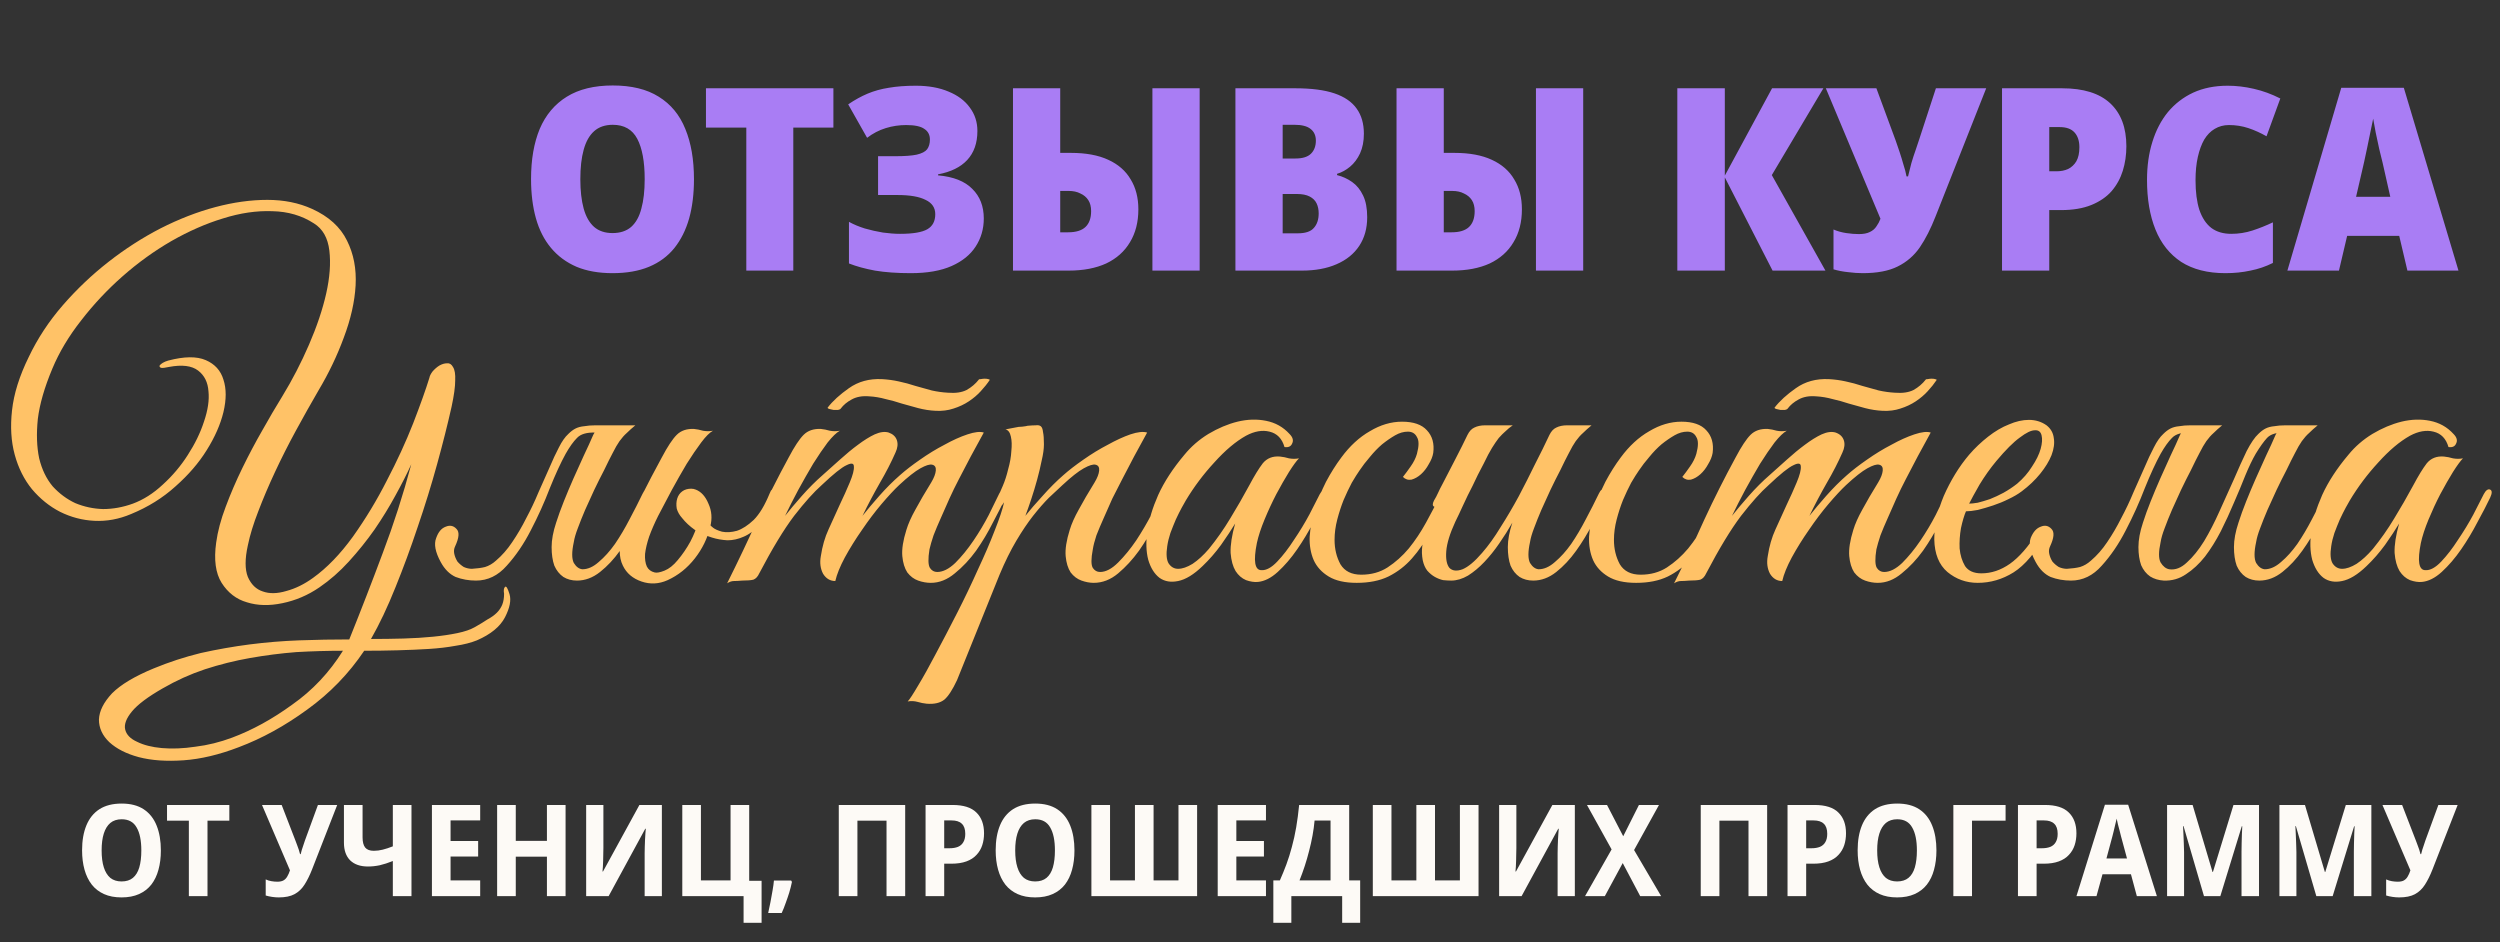
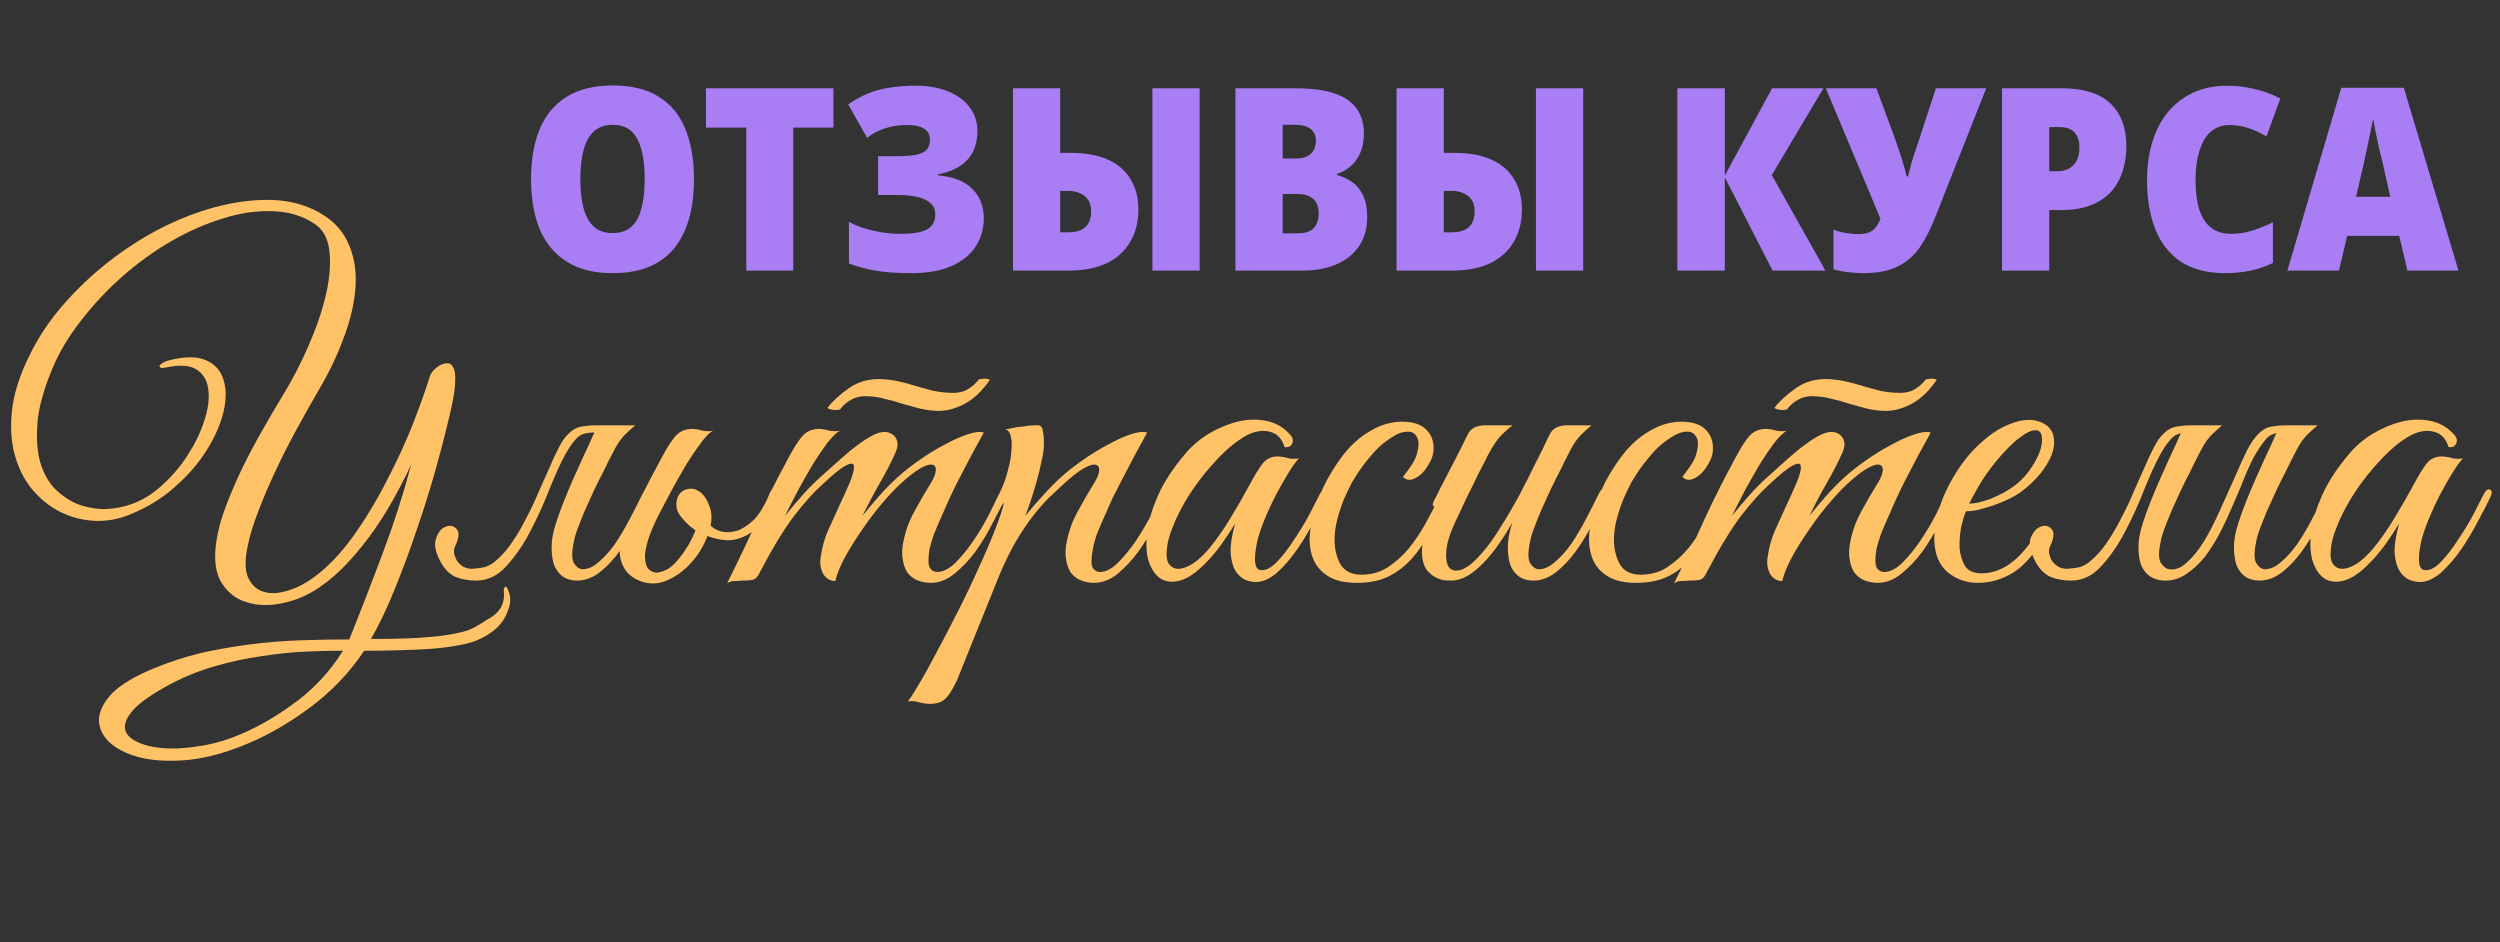
<svg xmlns="http://www.w3.org/2000/svg" width="252" height="95" viewBox="0 0 252 95" fill="none">
  <rect x="0" y="0" width="252" height="95" fill="#333333" stroke="none" />
  <path d="M69.952 18.062C69.952 19.538 69.789 20.859 69.463 22.026C69.137 23.176 68.64 24.171 67.97 25.012C67.301 25.836 66.452 26.462 65.422 26.891C64.392 27.32 63.166 27.535 61.741 27.535C60.351 27.535 59.141 27.32 58.112 26.891C57.082 26.445 56.224 25.81 55.538 24.986C54.851 24.163 54.345 23.168 54.019 22.001C53.693 20.834 53.53 19.512 53.53 18.037C53.53 16.08 53.822 14.399 54.405 12.991C55.006 11.584 55.915 10.503 57.134 9.748C58.352 8.993 59.897 8.616 61.767 8.616C63.655 8.616 65.199 8.993 66.4 9.748C67.619 10.503 68.511 11.584 69.077 12.991C69.661 14.399 69.952 16.089 69.952 18.062ZM58.498 18.062C58.498 19.212 58.609 20.199 58.833 21.022C59.056 21.829 59.407 22.447 59.888 22.876C60.368 23.288 60.986 23.494 61.741 23.494C62.513 23.494 63.14 23.288 63.62 22.876C64.101 22.447 64.444 21.829 64.65 21.022C64.873 20.216 64.984 19.229 64.984 18.062C64.984 16.295 64.736 14.939 64.238 13.995C63.74 13.052 62.917 12.58 61.767 12.58C60.995 12.58 60.368 12.794 59.888 13.223C59.407 13.652 59.056 14.278 58.833 15.102C58.609 15.909 58.498 16.895 58.498 18.062ZM79.964 27.277H75.228V12.863H71.161V8.899H84.006V12.863H79.964V27.277ZM98.522 13.197C98.522 14.416 98.179 15.394 97.493 16.132C96.824 16.852 95.845 17.333 94.558 17.573V17.676C96.103 17.813 97.253 18.268 98.008 19.04C98.78 19.796 99.166 20.791 99.166 22.026C99.166 23.073 98.891 24.017 98.342 24.858C97.81 25.681 97.004 26.334 95.923 26.814C94.842 27.294 93.469 27.535 91.804 27.535C90.431 27.535 89.23 27.449 88.201 27.277C87.188 27.089 86.313 26.848 85.575 26.557V22.361C86.038 22.618 86.57 22.841 87.171 23.03C87.772 23.202 88.381 23.339 88.999 23.442C89.633 23.528 90.208 23.571 90.723 23.571C92.027 23.571 92.945 23.416 93.477 23.107C94.009 22.799 94.275 22.292 94.275 21.589C94.275 20.937 93.949 20.456 93.297 20.147C92.662 19.821 91.718 19.658 90.466 19.658H88.509V15.746H90.26C91.186 15.746 91.899 15.694 92.396 15.591C92.911 15.471 93.263 15.291 93.452 15.051C93.64 14.793 93.735 14.467 93.735 14.072C93.735 13.592 93.546 13.232 93.168 12.991C92.808 12.734 92.199 12.605 91.341 12.605C90.637 12.605 89.951 12.708 89.282 12.914C88.612 13.12 87.986 13.446 87.403 13.892L85.498 10.52C86.15 10.074 86.802 9.714 87.454 9.439C88.106 9.165 88.818 8.967 89.591 8.847C90.38 8.71 91.289 8.641 92.319 8.641C93.589 8.641 94.687 8.839 95.614 9.233C96.54 9.611 97.253 10.143 97.75 10.829C98.265 11.516 98.522 12.305 98.522 13.197ZM102.109 27.277V8.899H106.871V15.411H107.952C109.462 15.411 110.715 15.643 111.71 16.106C112.722 16.569 113.477 17.23 113.975 18.088C114.49 18.929 114.747 19.933 114.747 21.1C114.747 22.387 114.464 23.494 113.898 24.42C113.349 25.347 112.551 26.059 111.504 26.557C110.457 27.037 109.196 27.277 107.72 27.277H102.109ZM107.669 23.416C108.458 23.416 109.042 23.236 109.419 22.876C109.797 22.515 109.985 21.983 109.985 21.28C109.985 20.834 109.891 20.465 109.702 20.173C109.513 19.881 109.247 19.658 108.904 19.504C108.578 19.332 108.184 19.246 107.72 19.246H106.871V23.416H107.669ZM116.163 27.277V8.899H120.925V27.277H116.163ZM130.554 8.899C132.185 8.899 133.506 9.07 134.518 9.413C135.531 9.757 136.277 10.271 136.758 10.958C137.238 11.627 137.479 12.468 137.479 13.48C137.479 14.236 137.35 14.896 137.092 15.463C136.835 16.012 136.5 16.458 136.089 16.801C135.677 17.144 135.239 17.384 134.776 17.522V17.65C135.325 17.788 135.831 18.019 136.294 18.345C136.758 18.672 137.127 19.126 137.401 19.71C137.676 20.276 137.813 21.005 137.813 21.898C137.813 23.013 137.547 23.974 137.015 24.78C136.483 25.587 135.72 26.205 134.724 26.634C133.746 27.063 132.579 27.277 131.224 27.277H124.531V8.899H130.554ZM130.58 15.977C131.301 15.977 131.824 15.814 132.15 15.488C132.476 15.162 132.639 14.725 132.639 14.175C132.639 13.661 132.459 13.266 132.099 12.991C131.756 12.717 131.224 12.58 130.503 12.58H129.293V15.977H130.58ZM129.293 19.555V23.519H130.812C131.584 23.519 132.125 23.339 132.433 22.979C132.759 22.618 132.923 22.129 132.923 21.512C132.923 21.134 132.854 20.799 132.717 20.508C132.579 20.216 132.348 19.984 132.022 19.813C131.696 19.641 131.267 19.555 130.735 19.555H129.293ZM140.77 27.277V8.899H145.532V15.411H146.613C148.123 15.411 149.376 15.643 150.371 16.106C151.383 16.569 152.138 17.23 152.636 18.088C153.151 18.929 153.408 19.933 153.408 21.1C153.408 22.387 153.125 23.494 152.559 24.42C152.01 25.347 151.212 26.059 150.165 26.557C149.118 27.037 147.857 27.277 146.381 27.277H140.77ZM146.33 23.416C147.119 23.416 147.702 23.236 148.08 22.876C148.458 22.515 148.646 21.983 148.646 21.28C148.646 20.834 148.552 20.465 148.363 20.173C148.174 19.881 147.908 19.658 147.565 19.504C147.239 19.332 146.844 19.246 146.381 19.246H145.532V23.416H146.33ZM154.824 27.277V8.899H159.586V27.277H154.824ZM184.004 27.277H178.675L173.862 17.882V27.277H169.074V8.899H173.862V17.702L178.624 8.899H183.798L178.598 17.65L184.004 27.277ZM195.112 21.795C194.631 23.03 194.099 24.077 193.516 24.935C192.933 25.776 192.186 26.419 191.277 26.866C190.384 27.312 189.209 27.535 187.75 27.535C187.304 27.535 186.815 27.5 186.283 27.432C185.768 27.38 185.279 27.286 184.816 27.149V23.133C185.21 23.305 185.639 23.425 186.103 23.494C186.566 23.562 186.987 23.596 187.364 23.596C187.827 23.596 188.196 23.528 188.471 23.39C188.763 23.253 188.986 23.064 189.14 22.824C189.312 22.584 189.449 22.327 189.552 22.052L184.044 8.899H189.14L191.096 14.201C191.217 14.527 191.345 14.905 191.483 15.334C191.62 15.746 191.749 16.166 191.869 16.595C192.006 17.007 192.109 17.402 192.178 17.779H192.332C192.435 17.35 192.546 16.904 192.667 16.441C192.804 15.977 192.95 15.531 193.104 15.102C193.259 14.656 193.379 14.296 193.465 14.021L195.138 8.899H200.209L195.112 21.795ZM207.852 8.899C210.014 8.899 211.635 9.405 212.717 10.417C213.798 11.43 214.338 12.871 214.338 14.742C214.338 15.617 214.218 16.441 213.978 17.213C213.738 17.985 213.36 18.672 212.845 19.272C212.33 19.855 211.653 20.319 210.812 20.662C209.971 21.005 208.95 21.177 207.749 21.177H206.565V27.277H201.803V8.899H207.852ZM207.62 12.811H206.565V17.264H207.337C207.749 17.264 208.126 17.187 208.469 17.033C208.813 16.861 209.087 16.604 209.293 16.26C209.499 15.9 209.602 15.428 209.602 14.845C209.602 14.21 209.439 13.712 209.113 13.352C208.787 12.991 208.289 12.811 207.62 12.811ZM224.681 12.605C224.149 12.605 223.669 12.734 223.24 12.991C222.828 13.232 222.476 13.592 222.184 14.072C221.91 14.553 221.695 15.136 221.541 15.823C221.387 16.509 221.309 17.29 221.309 18.165C221.309 19.349 221.438 20.345 221.695 21.151C221.97 21.958 222.373 22.567 222.905 22.979C223.437 23.373 224.106 23.571 224.913 23.571C225.651 23.571 226.363 23.459 227.049 23.236C227.736 23.013 228.422 22.738 229.109 22.412V26.505C228.388 26.866 227.633 27.123 226.843 27.277C226.054 27.449 225.213 27.535 224.321 27.535C222.536 27.535 221.052 27.157 219.868 26.402C218.701 25.63 217.834 24.54 217.268 23.133C216.702 21.726 216.419 20.061 216.419 18.14C216.419 16.732 216.599 15.454 216.959 14.304C217.32 13.137 217.843 12.133 218.529 11.293C219.233 10.452 220.082 9.8 221.078 9.336C222.09 8.873 223.248 8.641 224.553 8.641C225.411 8.641 226.286 8.744 227.178 8.95C228.088 9.156 228.98 9.482 229.855 9.928L228.465 13.738C227.865 13.395 227.255 13.12 226.638 12.914C226.02 12.708 225.368 12.605 224.681 12.605ZM242.666 27.277L241.842 23.777H236.591L235.767 27.277H230.568L235.999 8.847H242.305L247.814 27.277H242.666ZM240.169 16.415C240.083 16.037 239.971 15.583 239.834 15.051C239.714 14.502 239.594 13.944 239.474 13.377C239.371 12.811 239.285 12.339 239.216 11.962C239.148 12.339 239.053 12.794 238.933 13.326C238.83 13.858 238.719 14.399 238.599 14.948C238.478 15.48 238.375 15.96 238.29 16.389L237.492 19.838H240.941L240.169 16.415Z" fill="#A97DF4" />
  <path d="M51.36 59.892C51.542 60.5 51.39 61.276 50.904 62.219C50.417 63.162 49.474 63.938 48.074 64.546C47.466 64.789 46.751 64.972 45.93 65.094C45.108 65.246 44.211 65.352 43.237 65.413C42.264 65.474 41.215 65.519 40.089 65.55C38.994 65.58 37.868 65.596 36.712 65.596C35.161 67.907 33.244 69.885 30.963 71.528C28.712 73.17 26.415 74.433 24.073 75.315C22.095 76.075 20.24 76.516 18.506 76.638C16.772 76.76 15.266 76.653 13.988 76.319C12.741 75.984 11.752 75.482 11.022 74.813C10.322 74.144 9.973 73.383 9.973 72.531C10.003 71.68 10.444 70.797 11.296 69.885C12.178 69.003 13.578 68.166 15.494 67.375C17.046 66.736 18.627 66.219 20.24 65.824C21.882 65.459 23.525 65.17 25.168 64.957C26.841 64.744 28.514 64.607 30.187 64.546C31.891 64.485 33.564 64.455 35.206 64.455C36.393 61.504 37.519 58.599 38.583 55.739C39.678 52.849 40.637 49.868 41.458 46.796C41.032 47.739 40.5 48.788 39.861 49.944C39.252 51.07 38.553 52.211 37.762 53.367C36.971 54.492 36.104 55.572 35.161 56.606C34.248 57.61 33.26 58.477 32.195 59.207C31.039 59.998 29.792 60.531 28.453 60.804C27.145 61.078 25.959 61.048 24.894 60.713C23.829 60.409 22.977 59.755 22.339 58.751C21.73 57.777 21.548 56.424 21.791 54.69C21.943 53.564 22.263 52.363 22.749 51.085C23.236 49.777 23.799 48.469 24.438 47.161C25.076 45.853 25.746 44.59 26.445 43.373C27.145 42.126 27.814 40.985 28.453 39.951C29.457 38.308 30.354 36.574 31.145 34.749C31.936 32.924 32.514 31.205 32.879 29.593C33.244 27.98 33.351 26.536 33.199 25.258C33.047 23.98 32.529 23.068 31.647 22.52C30.43 21.729 29.031 21.319 27.449 21.288C25.867 21.227 24.209 21.471 22.476 22.018C20.772 22.535 19.038 23.296 17.274 24.3C15.54 25.303 13.897 26.49 12.345 27.859C10.825 29.197 9.44 30.673 8.193 32.285C6.946 33.867 5.972 35.494 5.273 37.167C4.482 39.054 3.995 40.742 3.813 42.233C3.66 43.723 3.706 45.046 3.949 46.202C4.223 47.328 4.68 48.271 5.318 49.032C5.988 49.762 6.748 50.324 7.6 50.72C8.482 51.085 9.41 51.283 10.383 51.313C11.387 51.313 12.391 51.13 13.395 50.766C14.46 50.37 15.464 49.731 16.407 48.849C17.38 47.967 18.217 46.978 18.916 45.883C19.646 44.758 20.194 43.632 20.559 42.506C20.954 41.35 21.107 40.331 21.015 39.449C20.954 38.536 20.605 37.837 19.966 37.35C19.327 36.863 18.354 36.742 17.046 36.985C16.65 37.076 16.376 37.107 16.224 37.076C16.102 37.015 16.057 36.939 16.087 36.848C16.148 36.757 16.255 36.666 16.407 36.574C16.559 36.483 16.741 36.407 16.954 36.346C18.567 35.92 19.829 35.905 20.741 36.301C21.654 36.696 22.247 37.35 22.521 38.263C22.825 39.175 22.825 40.27 22.521 41.548C22.217 42.795 21.654 44.073 20.833 45.381C20.042 46.659 18.992 47.876 17.684 49.032C16.407 50.188 14.916 51.115 13.213 51.815C11.996 52.332 10.764 52.56 9.516 52.499C8.3 52.439 7.144 52.134 6.048 51.587C4.984 51.039 4.041 50.279 3.219 49.305C2.428 48.332 1.85 47.176 1.485 45.837C1.12 44.499 1.029 43.008 1.212 41.366C1.394 39.692 1.957 37.898 2.9 35.981C3.782 34.126 4.923 32.392 6.322 30.779C7.722 29.167 9.258 27.707 10.931 26.399C12.604 25.091 14.353 23.965 16.178 23.022C18.034 22.079 19.875 21.364 21.7 20.877C23.525 20.391 25.274 20.147 26.947 20.147C28.62 20.147 30.126 20.451 31.465 21.06C33.138 21.82 34.309 22.885 34.978 24.254C35.648 25.593 35.937 27.098 35.845 28.771C35.754 30.414 35.359 32.163 34.659 34.019C33.99 35.844 33.138 37.624 32.104 39.358C31.343 40.666 30.583 42.02 29.822 43.419C29.062 44.818 28.362 46.202 27.723 47.571C27.084 48.94 26.521 50.264 26.035 51.541C25.548 52.788 25.198 53.929 24.985 54.964C24.681 56.333 24.681 57.397 24.985 58.158C25.32 58.918 25.822 59.405 26.491 59.618C27.16 59.861 27.951 59.846 28.864 59.572C29.776 59.329 30.674 58.888 31.556 58.249C32.955 57.245 34.294 55.861 35.572 54.096C36.849 52.302 37.99 50.416 38.994 48.438C40.028 46.461 40.91 44.544 41.64 42.689C42.37 40.803 42.918 39.267 43.283 38.08C43.314 37.898 43.42 37.685 43.603 37.441C43.816 37.198 44.044 37 44.287 36.848C44.561 36.696 44.819 36.62 45.063 36.62C45.306 36.59 45.504 36.711 45.656 36.985C45.839 37.259 45.914 37.715 45.884 38.354C45.884 38.993 45.762 39.875 45.519 41.001C45.124 42.765 44.637 44.697 44.059 46.796C43.481 48.895 42.827 51.009 42.097 53.138C41.397 55.237 40.652 57.26 39.861 59.207C39.07 61.184 38.248 62.919 37.397 64.409C38.522 64.409 39.617 64.394 40.682 64.364C41.747 64.333 42.736 64.272 43.648 64.181C44.561 64.09 45.382 63.968 46.112 63.816C46.842 63.664 47.42 63.466 47.846 63.223C48.333 62.949 48.759 62.69 49.124 62.447C49.519 62.234 49.839 62.006 50.082 61.763C50.325 61.519 50.508 61.245 50.63 60.941C50.751 60.637 50.812 60.272 50.812 59.846C50.751 59.511 50.782 59.283 50.904 59.162C51.025 59.04 51.177 59.283 51.36 59.892ZM34.568 65.596C33.016 65.596 31.45 65.641 29.868 65.732C28.316 65.854 26.765 66.052 25.213 66.326C23.662 66.599 22.141 66.98 20.65 67.466C19.19 67.953 17.776 68.592 16.407 69.383C14.916 70.235 13.882 71.01 13.304 71.71C12.726 72.41 12.498 73.018 12.619 73.535C12.741 74.052 13.136 74.463 13.806 74.767C14.475 75.102 15.312 75.315 16.315 75.406C17.35 75.497 18.475 75.452 19.692 75.269C20.939 75.117 22.171 74.813 23.388 74.357C25.426 73.596 27.449 72.486 29.457 71.026C31.495 69.596 33.199 67.786 34.568 65.596ZM59.801 43.83C59.983 43.465 60.211 43.221 60.485 43.099C60.789 42.947 61.154 42.871 61.58 42.871H64.044C63.71 43.145 63.421 43.404 63.177 43.647C62.934 43.86 62.691 44.134 62.447 44.468C62.234 44.773 62.006 45.168 61.763 45.655C61.52 46.111 61.23 46.689 60.896 47.389C60.561 48.028 60.227 48.697 59.892 49.397C59.588 50.066 59.284 50.735 58.979 51.404C58.706 52.043 58.462 52.652 58.249 53.23C58.036 53.777 57.9 54.249 57.839 54.644C57.626 55.618 57.626 56.317 57.839 56.743C58.082 57.139 58.371 57.352 58.706 57.382C59.253 57.382 59.801 57.139 60.348 56.652C60.926 56.165 61.474 55.557 61.991 54.827C62.508 54.066 62.995 53.245 63.451 52.363C63.938 51.45 64.379 50.583 64.775 49.762C64.957 49.366 65.155 49.229 65.368 49.351C65.611 49.442 65.626 49.716 65.413 50.172C65.048 50.963 64.622 51.845 64.136 52.819C63.649 53.762 63.101 54.659 62.493 55.511C61.885 56.363 61.215 57.078 60.485 57.656C59.755 58.234 58.979 58.523 58.158 58.523C57.641 58.523 57.185 58.401 56.789 58.158C56.394 57.884 56.09 57.504 55.877 57.017C55.694 56.5 55.603 55.876 55.603 55.146C55.603 54.416 55.755 53.595 56.059 52.682C56.272 52.013 56.531 51.298 56.835 50.537C57.139 49.777 57.458 49.016 57.793 48.256C58.158 47.465 58.508 46.689 58.843 45.929C59.208 45.168 59.527 44.468 59.801 43.83ZM49.99 56.515C50.599 55.998 51.146 55.374 51.633 54.644C52.15 53.884 52.621 53.078 53.047 52.226C53.504 51.374 53.914 50.507 54.279 49.625C54.675 48.742 55.04 47.921 55.375 47.161C55.709 46.37 56.029 45.685 56.333 45.107C56.637 44.499 56.956 44.043 57.291 43.738C57.534 43.495 57.778 43.312 58.021 43.191C58.264 43.069 58.553 42.993 58.888 42.963C59.223 42.902 59.603 42.871 60.029 42.871C60.485 42.871 61.048 42.871 61.717 42.871C61.839 42.871 61.854 42.917 61.763 43.008C61.672 43.069 61.535 43.145 61.352 43.236C61.17 43.328 60.941 43.419 60.668 43.51C60.424 43.571 60.211 43.602 60.029 43.602C59.147 43.571 58.523 43.754 58.158 44.149C57.793 44.514 57.413 45.046 57.017 45.746C56.531 46.628 55.998 47.784 55.42 49.214C54.873 50.644 54.234 52.058 53.504 53.458C52.804 54.827 51.998 56.013 51.085 57.017C50.203 58.021 49.169 58.523 47.982 58.523C47.252 58.523 46.568 58.401 45.929 58.158C45.321 57.884 44.819 57.382 44.423 56.652C43.876 55.648 43.724 54.842 43.967 54.233C44.18 53.625 44.499 53.245 44.925 53.093C45.351 52.91 45.716 52.986 46.02 53.321C46.325 53.625 46.279 54.203 45.883 55.055C45.762 55.298 45.731 55.557 45.792 55.831C45.853 56.104 45.959 56.363 46.111 56.606C46.294 56.819 46.507 57.002 46.75 57.154C47.024 57.276 47.298 57.336 47.572 57.336C48.089 57.306 48.53 57.245 48.895 57.154C49.291 57.032 49.656 56.819 49.99 56.515ZM71.775 54.188C71.166 54.005 70.588 53.747 70.041 53.412C69.524 53.047 69.098 52.652 68.763 52.226C68.49 51.922 68.307 51.602 68.216 51.267C68.155 50.902 68.17 50.568 68.261 50.264C68.353 49.959 68.52 49.716 68.763 49.533C69.007 49.351 69.311 49.26 69.676 49.26C70.01 49.26 70.315 49.397 70.588 49.67C70.893 49.944 71.045 50.248 71.045 50.583C71.045 50.674 70.999 50.811 70.908 50.994C70.847 51.176 70.817 51.313 70.817 51.404C70.847 51.678 70.969 51.998 71.182 52.363C71.395 52.728 71.623 53.001 71.866 53.184C72.049 53.336 72.353 53.473 72.779 53.595C73.235 53.686 73.737 53.655 74.285 53.503C74.832 53.321 75.395 52.956 75.973 52.408C76.551 51.83 77.083 50.948 77.57 49.762C77.722 49.336 77.92 49.184 78.163 49.305C78.407 49.427 78.422 49.716 78.209 50.172C77.692 51.298 77.159 52.18 76.612 52.819C76.095 53.427 75.547 53.853 74.969 54.096C74.421 54.34 73.874 54.462 73.326 54.462C72.779 54.431 72.262 54.34 71.775 54.188ZM62.786 57.017C62.573 56.591 62.466 56.089 62.466 55.511C62.497 54.903 62.679 54.233 63.014 53.503C63.379 52.743 63.698 52.074 63.972 51.496C64.246 50.887 64.52 50.309 64.793 49.762C65.067 49.214 65.356 48.651 65.66 48.073C65.965 47.495 66.314 46.841 66.71 46.111C67.288 45.016 67.79 44.255 68.216 43.83C68.642 43.404 69.22 43.206 69.95 43.236C70.254 43.267 70.558 43.328 70.862 43.419C71.197 43.48 71.531 43.48 71.866 43.419C71.531 43.602 71.136 43.997 70.68 44.605C70.224 45.214 69.737 45.929 69.22 46.75C68.733 47.571 68.231 48.453 67.714 49.397C67.227 50.309 66.771 51.176 66.345 51.998C65.98 52.728 65.676 53.427 65.432 54.096C65.219 54.735 65.082 55.313 65.022 55.831C64.991 56.348 65.052 56.774 65.204 57.108C65.356 57.412 65.615 57.61 65.98 57.701C66.193 57.762 66.527 57.701 66.984 57.519C67.44 57.336 67.881 56.986 68.307 56.469C68.794 55.891 69.22 55.268 69.585 54.599C69.95 53.899 70.193 53.29 70.315 52.773C70.558 51.8 70.619 51.054 70.497 50.537C70.376 50.02 69.889 49.792 69.037 49.853C68.976 49.853 68.961 49.822 68.991 49.762C69.052 49.67 69.128 49.594 69.22 49.533C69.341 49.442 69.478 49.381 69.63 49.351C69.782 49.29 69.95 49.29 70.132 49.351C70.68 49.564 71.106 50.035 71.41 50.766C71.745 51.496 71.805 52.271 71.592 53.093C71.319 54.249 70.801 55.313 70.041 56.287C69.28 57.26 68.368 57.99 67.303 58.477C66.421 58.873 65.539 58.918 64.656 58.614C63.774 58.31 63.151 57.777 62.786 57.017ZM101.357 50.172C101.023 50.872 100.597 51.709 100.08 52.682C99.593 53.655 99.03 54.599 98.391 55.511C97.752 56.393 97.037 57.154 96.246 57.793C95.486 58.431 94.68 58.751 93.828 58.751C93.402 58.751 92.976 58.675 92.55 58.523C92.124 58.371 91.76 58.097 91.455 57.701C91.181 57.276 91.014 56.728 90.953 56.059C90.892 55.359 91.029 54.477 91.364 53.412C91.547 52.804 91.851 52.119 92.277 51.359C92.703 50.568 93.235 49.655 93.874 48.621C94.147 48.164 94.3 47.769 94.33 47.434C94.361 47.1 94.239 46.902 93.965 46.841C93.722 46.78 93.326 46.902 92.779 47.206C92.231 47.511 91.516 48.073 90.634 48.895C90.147 49.351 89.554 49.99 88.854 50.811C88.185 51.602 87.531 52.469 86.892 53.412C86.253 54.325 85.675 55.252 85.158 56.196C84.671 57.108 84.352 57.899 84.2 58.568C83.683 58.568 83.272 58.325 82.968 57.838C82.694 57.321 82.618 56.728 82.74 56.059C82.892 55.055 83.15 54.157 83.516 53.367C83.881 52.545 84.261 51.709 84.656 50.857C85.021 50.096 85.356 49.351 85.66 48.621C85.964 47.891 86.101 47.358 86.071 47.024C86.071 46.689 85.828 46.644 85.341 46.887C84.854 47.1 84.017 47.769 82.831 48.895C82.04 49.594 81.112 50.629 80.048 51.998C79.013 53.367 77.842 55.298 76.534 57.793C76.382 58.127 76.184 58.34 75.941 58.431C75.698 58.492 75.317 58.523 74.8 58.523C74.465 58.553 74.192 58.568 73.979 58.568C73.766 58.568 73.538 58.644 73.294 58.797C74.389 56.606 75.409 54.462 76.352 52.363C77.325 50.264 78.374 48.18 79.5 46.111C80.078 45.016 80.58 44.255 81.006 43.83C81.432 43.404 82.01 43.206 82.74 43.236C83.044 43.267 83.348 43.328 83.652 43.419C83.987 43.48 84.322 43.48 84.656 43.419C84.322 43.602 83.911 43.997 83.424 44.605C82.968 45.214 82.481 45.929 81.964 46.75C81.477 47.571 80.975 48.453 80.458 49.397C79.972 50.309 79.531 51.176 79.135 51.998C79.591 51.419 80.154 50.75 80.823 49.99C81.523 49.199 82.223 48.499 82.922 47.891C83.47 47.404 84.048 46.887 84.656 46.339C85.295 45.761 85.904 45.259 86.481 44.834C87.09 44.377 87.653 44.027 88.17 43.784C88.718 43.541 89.189 43.48 89.584 43.602C90.01 43.754 90.284 44.012 90.406 44.377C90.528 44.742 90.482 45.153 90.269 45.609C89.843 46.583 89.311 47.617 88.672 48.712C88.063 49.777 87.485 50.872 86.938 51.998C87.394 51.419 87.957 50.75 88.626 49.99C89.326 49.199 90.025 48.499 90.725 47.891C91.273 47.404 91.942 46.887 92.733 46.339C93.554 45.761 94.376 45.259 95.197 44.834C96.018 44.377 96.794 44.027 97.524 43.784C98.254 43.541 98.802 43.48 99.167 43.602C98.254 45.244 97.418 46.811 96.657 48.301C96.323 48.94 96.003 49.594 95.699 50.264C95.395 50.933 95.106 51.587 94.832 52.226C94.558 52.834 94.315 53.412 94.102 53.96C93.919 54.507 93.782 54.979 93.691 55.374C93.539 56.317 93.554 56.941 93.737 57.245C93.919 57.519 94.163 57.656 94.467 57.656C95.045 57.656 95.653 57.352 96.292 56.743C96.931 56.104 97.539 55.359 98.117 54.507C98.695 53.655 99.213 52.788 99.669 51.906C100.125 50.994 100.475 50.279 100.718 49.762C100.901 49.366 101.099 49.229 101.312 49.351C101.555 49.442 101.57 49.716 101.357 50.172ZM99.76 38.308C99.517 38.673 99.213 39.054 98.847 39.449C98.513 39.814 98.117 40.149 97.661 40.453C97.205 40.757 96.688 41.001 96.11 41.183C95.562 41.366 94.969 41.442 94.33 41.411C93.722 41.381 93.128 41.289 92.55 41.137C92.003 40.985 91.455 40.833 90.908 40.681C90.36 40.499 89.813 40.346 89.265 40.225C88.718 40.073 88.17 39.981 87.622 39.951C86.923 39.89 86.329 39.997 85.843 40.27C85.386 40.514 85.021 40.818 84.748 41.183C84.717 41.244 84.626 41.289 84.474 41.32C84.322 41.32 84.17 41.32 84.017 41.32C83.865 41.289 83.728 41.259 83.607 41.229C83.485 41.198 83.424 41.153 83.424 41.092C83.941 40.422 84.656 39.769 85.569 39.13C86.512 38.46 87.622 38.156 88.9 38.217C89.478 38.248 90.041 38.324 90.588 38.445C91.166 38.567 91.729 38.719 92.277 38.901C92.855 39.054 93.402 39.206 93.919 39.358C94.467 39.48 95.014 39.556 95.562 39.586C96.323 39.647 96.946 39.556 97.433 39.312C97.92 39.038 98.33 38.689 98.665 38.263C98.665 38.232 98.726 38.217 98.847 38.217C99 38.187 99.136 38.171 99.258 38.171C99.41 38.171 99.532 38.187 99.623 38.217C99.745 38.248 99.79 38.278 99.76 38.308ZM96.467 68.561C96.011 69.535 95.585 70.189 95.189 70.524C94.764 70.858 94.17 70.995 93.41 70.934C93.106 70.904 92.802 70.843 92.497 70.752C92.163 70.66 91.828 70.645 91.493 70.706C91.676 70.524 92.026 69.991 92.543 69.109C93.06 68.257 93.653 67.193 94.323 65.915C94.992 64.668 95.707 63.299 96.467 61.808C97.228 60.318 97.927 58.857 98.566 57.428C99.236 55.998 99.798 54.69 100.255 53.503C100.741 52.286 101.061 51.328 101.213 50.629C100.969 51.024 100.696 51.283 100.391 51.404C100.087 51.496 100.011 51.374 100.163 51.039C100.285 50.796 100.437 50.461 100.62 50.035C100.802 49.609 100.954 49.26 101.076 48.986C101.289 48.499 101.471 47.936 101.623 47.298C101.806 46.659 101.912 46.05 101.943 45.472C102.004 44.894 101.989 44.408 101.897 44.012C101.806 43.586 101.623 43.343 101.35 43.282C101.684 43.221 102.004 43.16 102.308 43.099C102.551 43.039 102.795 43.008 103.038 43.008C103.312 42.978 103.494 42.947 103.586 42.917C103.92 42.887 104.194 42.871 104.407 42.871C104.62 42.841 104.787 42.871 104.909 42.963C105.031 43.054 105.107 43.252 105.137 43.556C105.198 43.83 105.228 44.24 105.228 44.788C105.228 45.244 105.152 45.792 105 46.431C104.878 47.039 104.726 47.678 104.544 48.347C104.361 49.016 104.164 49.67 103.951 50.309C103.738 50.948 103.54 51.511 103.357 51.998C103.814 51.419 104.392 50.75 105.091 49.99C105.791 49.199 106.491 48.499 107.19 47.891C107.738 47.404 108.407 46.887 109.198 46.339C110.02 45.761 110.841 45.259 111.662 44.834C112.484 44.377 113.244 44.027 113.944 43.784C114.674 43.541 115.237 43.48 115.632 43.602C114.719 45.244 113.883 46.811 113.122 48.301C112.788 48.94 112.453 49.594 112.119 50.264C111.814 50.933 111.525 51.587 111.252 52.226C110.978 52.834 110.734 53.412 110.521 53.96C110.339 54.507 110.217 54.979 110.156 55.374C109.974 56.317 109.974 56.941 110.156 57.245C110.339 57.519 110.582 57.656 110.887 57.656C111.465 57.656 112.073 57.336 112.712 56.697C113.351 56.059 113.959 55.313 114.537 54.462C115.115 53.579 115.632 52.697 116.088 51.815C116.545 50.933 116.895 50.248 117.138 49.762C117.32 49.366 117.518 49.229 117.731 49.351C117.974 49.442 117.99 49.716 117.777 50.172C117.442 50.872 117.016 51.709 116.499 52.682C116.012 53.655 115.45 54.599 114.811 55.511C114.172 56.393 113.472 57.154 112.712 57.793C111.951 58.431 111.13 58.751 110.248 58.751C109.852 58.751 109.442 58.675 109.016 58.523C108.59 58.371 108.225 58.097 107.921 57.701C107.647 57.276 107.479 56.728 107.419 56.059C107.358 55.359 107.495 54.477 107.829 53.412C108.012 52.804 108.316 52.119 108.742 51.359C109.168 50.568 109.7 49.655 110.339 48.621C110.613 48.164 110.765 47.769 110.795 47.434C110.826 47.1 110.704 46.902 110.43 46.841C110.187 46.78 109.791 46.902 109.244 47.206C108.696 47.511 107.981 48.073 107.099 48.895C106.704 49.26 106.247 49.686 105.73 50.172C105.244 50.659 104.711 51.267 104.133 51.998C103.586 52.697 103.023 53.534 102.445 54.507C101.867 55.481 101.304 56.621 100.756 57.929L96.467 68.561ZM133.674 50.172C133.34 50.872 132.914 51.693 132.397 52.636C131.91 53.579 131.362 54.492 130.754 55.374C130.146 56.256 129.492 57.017 128.792 57.656C128.123 58.264 127.453 58.599 126.784 58.66C126.419 58.69 126.024 58.629 125.598 58.477C125.172 58.295 124.822 57.99 124.548 57.565C124.274 57.108 124.107 56.5 124.046 55.739C124.016 54.948 124.168 53.96 124.503 52.773C124.138 53.382 123.666 54.096 123.088 54.918C122.51 55.709 121.886 56.424 121.217 57.062C120.335 57.914 119.514 58.416 118.753 58.568C118.023 58.721 117.399 58.614 116.882 58.249C116.365 57.853 115.985 57.245 115.742 56.424C115.529 55.602 115.498 54.644 115.65 53.549C115.802 52.423 116.167 51.207 116.745 49.898C117.354 48.56 118.236 47.206 119.392 45.837C120.061 45.016 120.867 44.316 121.81 43.738C122.784 43.16 123.757 42.75 124.731 42.506C125.735 42.263 126.693 42.233 127.606 42.415C128.549 42.598 129.34 43.039 129.978 43.738C130.313 44.073 130.404 44.392 130.252 44.697C130.13 45.001 129.872 45.123 129.476 45.062C129.233 44.21 128.731 43.693 127.971 43.51C127.24 43.328 126.45 43.465 125.598 43.921C124.563 44.499 123.499 45.396 122.404 46.613C121.308 47.8 120.35 49.077 119.529 50.446C119.438 50.598 119.301 50.842 119.118 51.176C118.936 51.511 118.738 51.906 118.525 52.363C118.342 52.788 118.16 53.245 117.977 53.731C117.825 54.188 117.719 54.629 117.658 55.055C117.536 55.846 117.582 56.424 117.795 56.789C118.038 57.154 118.358 57.336 118.753 57.336C119.179 57.336 119.666 57.169 120.213 56.834C120.761 56.469 121.308 55.967 121.856 55.329C122.647 54.355 123.362 53.336 124.001 52.271C124.67 51.176 125.309 50.066 125.917 48.94C126.434 47.967 126.891 47.221 127.286 46.704C127.712 46.187 128.29 45.959 129.02 46.02C129.324 46.05 129.629 46.111 129.933 46.202C130.267 46.263 130.602 46.263 130.937 46.202C130.693 46.446 130.359 46.902 129.933 47.571C129.537 48.21 129.111 48.956 128.655 49.807C128.229 50.629 127.834 51.48 127.469 52.363C127.104 53.245 126.845 54.036 126.693 54.735C126.328 56.561 126.48 57.473 127.149 57.473C127.636 57.504 128.168 57.215 128.746 56.606C129.324 55.998 129.887 55.268 130.435 54.416C131.013 53.564 131.53 52.712 131.986 51.861C132.442 50.978 132.792 50.294 133.036 49.807C133.249 49.412 133.461 49.26 133.674 49.351C133.887 49.442 133.887 49.716 133.674 50.172ZM145.84 50.218C145.292 51.404 144.745 52.515 144.197 53.549C143.65 54.583 143.026 55.496 142.326 56.287C141.657 57.047 140.866 57.656 139.954 58.112C139.071 58.538 138.007 58.751 136.759 58.751C135.573 58.751 134.63 58.538 133.93 58.112C133.231 57.686 132.729 57.139 132.425 56.469C132.12 55.77 131.983 54.979 132.014 54.096C132.075 53.214 132.242 52.302 132.516 51.359C132.82 50.416 133.2 49.488 133.657 48.575C134.143 47.663 134.66 46.841 135.208 46.111C136.06 44.955 137.018 44.073 138.083 43.465C139.148 42.826 140.227 42.506 141.323 42.506C142.479 42.506 143.315 42.795 143.832 43.373C144.38 43.951 144.593 44.712 144.471 45.655C144.41 46.02 144.258 46.4 144.015 46.796C143.802 47.191 143.543 47.526 143.239 47.8C142.935 48.073 142.615 48.256 142.281 48.347C141.946 48.408 141.657 48.317 141.414 48.073C141.657 47.769 141.916 47.419 142.19 47.024C142.494 46.598 142.707 46.172 142.828 45.746C143.041 44.955 143.041 44.392 142.828 44.058C142.646 43.693 142.342 43.51 141.916 43.51C141.49 43.51 141.064 43.632 140.638 43.875C140.212 44.119 139.771 44.423 139.315 44.788C138.889 45.153 138.478 45.579 138.083 46.066C137.687 46.522 137.337 46.978 137.033 47.434C136.82 47.739 136.562 48.149 136.258 48.666C135.984 49.184 135.71 49.762 135.436 50.401C135.193 51.009 134.98 51.663 134.797 52.363C134.615 53.062 134.524 53.747 134.524 54.416C134.524 55.329 134.721 56.15 135.117 56.88C135.543 57.58 136.242 57.929 137.216 57.929C138.22 57.929 139.102 57.686 139.862 57.199C140.653 56.682 141.368 56.044 142.007 55.283C142.646 54.492 143.224 53.625 143.741 52.682C144.258 51.739 144.745 50.811 145.201 49.898C145.414 49.473 145.627 49.305 145.84 49.397C146.053 49.488 146.053 49.762 145.84 50.218ZM161.8 50.172C161.435 50.963 161.009 51.845 160.522 52.819C160.036 53.762 159.488 54.659 158.88 55.511C158.271 56.363 157.602 57.078 156.872 57.656C156.142 58.234 155.366 58.523 154.545 58.523C154.028 58.523 153.571 58.401 153.176 58.158C152.78 57.884 152.476 57.504 152.263 57.017C152.081 56.5 151.989 55.876 151.989 55.146C151.989 54.416 152.142 53.595 152.446 52.682C152.05 53.382 151.609 54.081 151.122 54.781C150.666 55.45 150.164 56.074 149.617 56.652C149.1 57.199 148.552 57.656 147.974 58.021C147.396 58.355 146.833 58.523 146.286 58.523C146.042 58.523 145.768 58.508 145.464 58.477C145.19 58.416 144.917 58.31 144.643 58.158C144.369 58.006 144.111 57.793 143.867 57.519C143.654 57.245 143.502 56.895 143.411 56.469C143.32 55.983 143.304 55.511 143.365 55.055C143.426 54.599 143.533 54.157 143.685 53.731C143.867 53.275 144.065 52.849 144.278 52.454C144.521 52.028 144.749 51.602 144.962 51.176C144.81 51.176 144.658 51.13 144.506 51.039C144.384 50.948 144.4 50.75 144.552 50.446C144.704 50.203 144.841 49.944 144.962 49.67C145.084 49.397 145.221 49.123 145.373 48.849C145.829 47.967 146.286 47.085 146.742 46.202C147.198 45.32 147.594 44.529 147.928 43.83C148.111 43.465 148.339 43.221 148.613 43.099C148.917 42.947 149.282 42.871 149.708 42.871H152.491C152.218 43.054 151.974 43.252 151.761 43.465C151.548 43.647 151.32 43.875 151.077 44.149C150.864 44.423 150.636 44.758 150.392 45.153C150.149 45.548 149.875 46.066 149.571 46.704C149.145 47.495 148.765 48.256 148.43 48.986C148.096 49.625 147.776 50.279 147.472 50.948C147.168 51.617 146.909 52.165 146.696 52.591C146.149 53.777 145.845 54.766 145.784 55.557C145.723 56.348 145.829 56.91 146.103 57.245C146.407 57.549 146.848 57.595 147.426 57.382C148.004 57.139 148.658 56.591 149.389 55.739C150.027 55.009 150.651 54.142 151.259 53.138C151.898 52.134 152.507 51.1 153.085 50.035C153.663 48.94 154.21 47.86 154.727 46.796C155.275 45.731 155.762 44.742 156.188 43.83C156.37 43.465 156.598 43.221 156.872 43.099C157.176 42.947 157.541 42.871 157.967 42.871H160.431C160.097 43.145 159.808 43.404 159.564 43.647C159.321 43.86 159.077 44.134 158.834 44.468C158.621 44.773 158.393 45.168 158.15 45.655C157.906 46.111 157.617 46.689 157.283 47.389C156.948 48.028 156.613 48.697 156.279 49.397C155.975 50.066 155.67 50.735 155.366 51.404C155.092 52.043 154.849 52.652 154.636 53.23C154.423 53.777 154.286 54.249 154.225 54.644C154.012 55.618 154.012 56.317 154.225 56.743C154.469 57.139 154.758 57.352 155.092 57.382C155.64 57.382 156.188 57.139 156.735 56.652C157.313 56.165 157.861 55.557 158.378 54.827C158.895 54.066 159.382 53.245 159.838 52.363C160.325 51.45 160.766 50.583 161.161 49.762C161.344 49.366 161.542 49.229 161.754 49.351C161.998 49.442 162.013 49.716 161.8 50.172ZM174.003 50.218C173.455 51.404 172.908 52.515 172.36 53.549C171.812 54.583 171.189 55.496 170.489 56.287C169.82 57.047 169.029 57.656 168.116 58.112C167.234 58.538 166.169 58.751 164.922 58.751C163.736 58.751 162.793 58.538 162.093 58.112C161.393 57.686 160.892 57.139 160.587 56.469C160.283 55.77 160.146 54.979 160.177 54.096C160.237 53.214 160.405 52.302 160.679 51.359C160.983 50.416 161.363 49.488 161.819 48.575C162.306 47.663 162.823 46.841 163.371 46.111C164.223 44.955 165.181 44.073 166.246 43.465C167.31 42.826 168.39 42.506 169.485 42.506C170.641 42.506 171.478 42.795 171.995 43.373C172.543 43.951 172.755 44.712 172.634 45.655C172.573 46.02 172.421 46.4 172.178 46.796C171.965 47.191 171.706 47.526 171.402 47.8C171.098 48.073 170.778 48.256 170.444 48.347C170.109 48.408 169.82 48.317 169.577 48.073C169.82 47.769 170.078 47.419 170.352 47.024C170.656 46.598 170.869 46.172 170.991 45.746C171.204 44.955 171.204 44.392 170.991 44.058C170.809 43.693 170.504 43.51 170.078 43.51C169.653 43.51 169.227 43.632 168.801 43.875C168.375 44.119 167.934 44.423 167.478 44.788C167.052 45.153 166.641 45.579 166.246 46.066C165.85 46.522 165.5 46.978 165.196 47.434C164.983 47.739 164.724 48.149 164.42 48.666C164.146 49.184 163.873 49.762 163.599 50.401C163.356 51.009 163.143 51.663 162.96 52.363C162.778 53.062 162.686 53.747 162.686 54.416C162.686 55.329 162.884 56.15 163.28 56.88C163.705 57.58 164.405 57.929 165.379 57.929C166.382 57.929 167.265 57.686 168.025 57.199C168.816 56.682 169.531 56.044 170.17 55.283C170.809 54.492 171.387 53.625 171.904 52.682C172.421 51.739 172.908 50.811 173.364 49.898C173.577 49.473 173.79 49.305 174.003 49.397C174.216 49.488 174.216 49.762 174.003 50.218ZM196.807 50.172C196.473 50.872 196.047 51.709 195.53 52.682C195.043 53.655 194.48 54.599 193.841 55.511C193.203 56.393 192.488 57.154 191.697 57.793C190.936 58.431 190.13 58.751 189.278 58.751C188.852 58.751 188.427 58.675 188.001 58.523C187.575 58.371 187.21 58.097 186.906 57.701C186.632 57.276 186.464 56.728 186.404 56.059C186.343 55.359 186.48 54.477 186.814 53.412C186.997 52.804 187.301 52.119 187.727 51.359C188.153 50.568 188.685 49.655 189.324 48.621C189.598 48.164 189.75 47.769 189.78 47.434C189.811 47.1 189.689 46.902 189.415 46.841C189.172 46.78 188.776 46.902 188.229 47.206C187.681 47.511 186.966 48.073 186.084 48.895C185.597 49.351 185.004 49.99 184.305 50.811C183.635 51.602 182.981 52.469 182.342 53.412C181.704 54.325 181.126 55.252 180.609 56.196C180.122 57.108 179.802 57.899 179.65 58.568C179.133 58.568 178.722 58.325 178.418 57.838C178.144 57.321 178.068 56.728 178.19 56.059C178.342 55.055 178.601 54.157 178.966 53.367C179.331 52.545 179.711 51.709 180.107 50.857C180.472 50.096 180.806 49.351 181.11 48.621C181.415 47.891 181.552 47.358 181.521 47.024C181.521 46.689 181.278 46.644 180.791 46.887C180.304 47.1 179.468 47.769 178.281 48.895C177.49 49.594 176.563 50.629 175.498 51.998C174.464 53.367 173.292 55.298 171.984 57.793C171.832 58.127 171.634 58.34 171.391 58.431C171.148 58.492 170.767 58.523 170.25 58.523C169.916 58.553 169.642 58.568 169.429 58.568C169.216 58.568 168.988 58.644 168.745 58.797C169.84 56.606 170.859 54.462 171.802 52.363C172.775 50.264 173.825 48.18 174.95 46.111C175.528 45.016 176.03 44.255 176.456 43.83C176.882 43.404 177.46 43.206 178.19 43.236C178.494 43.267 178.798 43.328 179.103 43.419C179.437 43.48 179.772 43.48 180.107 43.419C179.772 43.602 179.361 43.997 178.875 44.605C178.418 45.214 177.931 45.929 177.414 46.75C176.928 47.571 176.426 48.453 175.909 49.397C175.422 50.309 174.981 51.176 174.585 51.998C175.042 51.419 175.604 50.75 176.274 49.99C176.973 49.199 177.673 48.499 178.373 47.891C178.92 47.404 179.498 46.887 180.107 46.339C180.745 45.761 181.354 45.259 181.932 44.834C182.54 44.377 183.103 44.027 183.62 43.784C184.168 43.541 184.639 43.48 185.035 43.602C185.461 43.754 185.734 44.012 185.856 44.377C185.978 44.742 185.932 45.153 185.719 45.609C185.293 46.583 184.761 47.617 184.122 48.712C183.514 49.777 182.936 50.872 182.388 51.998C182.844 51.419 183.407 50.75 184.076 49.99C184.776 49.199 185.476 48.499 186.175 47.891C186.723 47.404 187.392 46.887 188.183 46.339C189.005 45.761 189.826 45.259 190.647 44.834C191.469 44.377 192.244 44.027 192.974 43.784C193.705 43.541 194.252 43.48 194.617 43.602C193.705 45.244 192.868 46.811 192.107 48.301C191.773 48.94 191.453 49.594 191.149 50.264C190.845 50.933 190.556 51.587 190.282 52.226C190.008 52.834 189.765 53.412 189.552 53.96C189.37 54.507 189.233 54.979 189.141 55.374C188.989 56.317 189.005 56.941 189.187 57.245C189.37 57.519 189.613 57.656 189.917 57.656C190.495 57.656 191.104 57.352 191.742 56.743C192.381 56.104 192.99 55.359 193.568 54.507C194.146 53.655 194.663 52.788 195.119 51.906C195.575 50.994 195.925 50.279 196.169 49.762C196.351 49.366 196.549 49.229 196.762 49.351C197.005 49.442 197.02 49.716 196.807 50.172ZM195.21 38.308C194.967 38.673 194.663 39.054 194.298 39.449C193.963 39.814 193.568 40.149 193.111 40.453C192.655 40.757 192.138 41.001 191.56 41.183C191.012 41.366 190.419 41.442 189.78 41.411C189.172 41.381 188.579 41.289 188.001 41.137C187.453 40.985 186.906 40.833 186.358 40.681C185.81 40.499 185.263 40.346 184.715 40.225C184.168 40.073 183.62 39.981 183.073 39.951C182.373 39.89 181.78 39.997 181.293 40.27C180.837 40.514 180.472 40.818 180.198 41.183C180.167 41.244 180.076 41.289 179.924 41.32C179.772 41.32 179.62 41.32 179.468 41.32C179.316 41.289 179.179 41.259 179.057 41.229C178.935 41.198 178.875 41.153 178.875 41.092C179.392 40.422 180.107 39.769 181.019 39.13C181.962 38.46 183.073 38.156 184.35 38.217C184.928 38.248 185.491 38.324 186.039 38.445C186.617 38.567 187.179 38.719 187.727 38.901C188.305 39.054 188.852 39.206 189.37 39.358C189.917 39.48 190.465 39.556 191.012 39.586C191.773 39.647 192.396 39.556 192.883 39.312C193.37 39.038 193.781 38.689 194.115 38.263C194.115 38.232 194.176 38.217 194.298 38.217C194.45 38.187 194.587 38.171 194.708 38.171C194.861 38.171 194.982 38.187 195.073 38.217C195.195 38.248 195.241 38.278 195.21 38.308ZM203.325 48.758C203.934 48.241 204.435 47.663 204.831 47.024C205.257 46.385 205.546 45.792 205.698 45.244C205.85 44.697 205.88 44.24 205.789 43.875C205.698 43.51 205.47 43.343 205.105 43.373C204.74 43.373 204.238 43.617 203.599 44.103C202.96 44.56 202.169 45.351 201.226 46.476C200.618 47.206 200.055 47.997 199.538 48.849C199.051 49.701 198.701 50.34 198.488 50.766C198.701 50.766 198.99 50.735 199.355 50.674C199.72 50.583 200.131 50.461 200.587 50.309C201.044 50.127 201.5 49.914 201.956 49.67C202.443 49.397 202.899 49.092 203.325 48.758ZM203.781 49.533C203.416 49.807 202.975 50.066 202.458 50.309C201.971 50.553 201.454 50.766 200.907 50.948C200.359 51.13 199.842 51.283 199.355 51.404C198.869 51.496 198.473 51.541 198.169 51.541C197.986 51.967 197.819 52.53 197.667 53.23C197.545 53.929 197.5 54.614 197.53 55.283C197.591 55.952 197.773 56.545 198.078 57.062C198.412 57.549 198.96 57.793 199.72 57.793C200.724 57.793 201.682 57.473 202.595 56.834C203.538 56.165 204.466 55.1 205.379 53.64C205.622 53.275 205.896 53.093 206.2 53.093C206.504 53.062 206.534 53.275 206.291 53.731C205.226 55.648 204.116 56.971 202.96 57.701C201.835 58.401 200.633 58.751 199.355 58.751C198.199 58.751 197.18 58.386 196.298 57.656C195.446 56.926 195.005 55.831 194.975 54.37C194.975 53.701 195.051 52.986 195.203 52.226C195.385 51.465 195.629 50.72 195.933 49.99C196.268 49.229 196.648 48.499 197.074 47.8C197.5 47.1 197.971 46.446 198.488 45.837C199.066 45.168 199.705 44.56 200.405 44.012C201.104 43.465 201.804 43.054 202.504 42.78C203.203 42.476 203.873 42.324 204.512 42.324C205.181 42.324 205.774 42.506 206.291 42.871C206.717 43.206 206.96 43.632 207.021 44.149C207.112 44.666 207.036 45.244 206.793 45.883C206.55 46.491 206.169 47.115 205.652 47.754C205.135 48.393 204.512 48.986 203.781 49.533ZM218.109 58.523C217.592 58.492 217.136 58.355 216.741 58.112C216.345 57.838 216.041 57.458 215.828 56.971C215.645 56.454 215.554 55.846 215.554 55.146C215.554 54.416 215.706 53.595 216.01 52.682C216.223 52.013 216.482 51.298 216.786 50.537C217.09 49.777 217.41 49.016 217.744 48.256C218.109 47.465 218.459 46.689 218.794 45.929C219.159 45.168 219.478 44.468 219.752 43.83C219.935 43.465 220.163 43.221 220.437 43.099C220.741 42.947 221.106 42.871 221.532 42.871H223.996C223.661 43.145 223.372 43.404 223.129 43.647C222.886 43.86 222.642 44.134 222.399 44.468C222.186 44.773 221.958 45.168 221.714 45.655C221.471 46.111 221.182 46.689 220.847 47.389C220.513 48.028 220.178 48.697 219.843 49.397C219.539 50.066 219.235 50.735 218.931 51.404C218.657 52.043 218.414 52.652 218.201 53.23C217.988 53.777 217.851 54.249 217.79 54.644C217.577 55.618 217.577 56.302 217.79 56.697C218.033 57.093 218.322 57.321 218.657 57.382C219.265 57.473 219.859 57.245 220.437 56.697C221.045 56.15 221.623 55.435 222.171 54.553C222.718 53.64 223.235 52.636 223.722 51.541C224.239 50.416 224.726 49.336 225.182 48.301C225.639 47.237 226.064 46.294 226.46 45.472C226.886 44.651 227.281 44.073 227.646 43.738C227.89 43.495 228.133 43.312 228.376 43.191C228.62 43.069 228.909 42.993 229.243 42.963C229.578 42.902 229.958 42.871 230.384 42.871C230.84 42.871 231.403 42.871 232.073 42.871C232.194 42.871 232.209 42.917 232.118 43.008C232.027 43.069 231.89 43.145 231.707 43.236C231.525 43.328 231.297 43.419 231.023 43.51C230.78 43.571 230.567 43.602 230.384 43.602C229.502 43.571 228.878 43.754 228.513 44.149C228.179 44.514 227.798 45.046 227.373 45.746C227.038 46.324 226.688 47.054 226.323 47.936C225.988 48.788 225.608 49.701 225.182 50.674C224.787 51.617 224.346 52.575 223.859 53.549C223.372 54.492 222.84 55.344 222.262 56.104C221.684 56.834 221.045 57.428 220.345 57.884C219.676 58.34 218.931 58.553 218.109 58.523ZM210.763 56.515C211.371 55.998 211.919 55.374 212.406 54.644C212.923 53.884 213.394 53.078 213.82 52.226C214.277 51.374 214.687 50.507 215.052 49.625C215.448 48.742 215.813 47.921 216.147 47.161C216.482 46.37 216.801 45.685 217.106 45.107C217.41 44.499 217.729 44.043 218.064 43.738C218.307 43.495 218.551 43.312 218.794 43.191C219.037 43.069 219.326 42.993 219.661 42.963C219.996 42.902 220.376 42.871 220.802 42.871C221.258 42.871 221.821 42.871 222.49 42.871C222.612 42.871 222.627 42.917 222.536 43.008C222.444 43.069 222.308 43.145 222.125 43.236C221.942 43.328 221.714 43.419 221.441 43.51C221.197 43.571 220.984 43.602 220.802 43.602C219.92 43.571 219.296 43.754 218.931 44.149C218.566 44.514 218.186 45.046 217.79 45.746C217.303 46.628 216.771 47.784 216.193 49.214C215.645 50.644 215.007 52.058 214.277 53.458C213.577 54.827 212.771 56.013 211.858 57.017C210.976 58.021 209.942 58.523 208.755 58.523C208.025 58.523 207.341 58.401 206.702 58.158C206.093 57.884 205.591 57.382 205.196 56.652C204.648 55.648 204.481 54.842 204.694 54.233C204.937 53.625 205.272 53.245 205.698 53.093C206.124 52.91 206.489 52.986 206.793 53.321C207.097 53.625 207.052 54.203 206.656 55.055C206.534 55.298 206.504 55.557 206.565 55.831C206.626 56.104 206.732 56.363 206.884 56.606C207.067 56.819 207.28 57.002 207.523 57.154C207.797 57.276 208.071 57.336 208.345 57.336C208.862 57.306 209.303 57.245 209.668 57.154C210.063 57.032 210.428 56.819 210.763 56.515ZM229.38 43.83C229.563 43.465 229.791 43.221 230.065 43.099C230.369 42.947 230.734 42.871 231.16 42.871H233.624C233.289 43.145 233 43.404 232.757 43.647C232.514 43.86 232.27 44.134 232.027 44.468C231.814 44.773 231.586 45.168 231.342 45.655C231.099 46.111 230.81 46.689 230.475 47.389C230.141 48.028 229.806 48.697 229.472 49.397C229.167 50.066 228.863 50.735 228.559 51.404C228.285 52.043 228.042 52.652 227.829 53.23C227.616 53.777 227.479 54.249 227.418 54.644C227.205 55.618 227.205 56.317 227.418 56.743C227.662 57.139 227.951 57.352 228.285 57.382C228.833 57.382 229.38 57.139 229.928 56.652C230.506 56.165 231.053 55.557 231.571 54.827C232.088 54.066 232.574 53.245 233.031 52.363C233.517 51.45 233.959 50.583 234.354 49.762C234.537 49.366 234.734 49.229 234.947 49.351C235.191 49.442 235.206 49.716 234.993 50.172C234.628 50.963 234.202 51.845 233.715 52.819C233.228 53.762 232.681 54.659 232.073 55.511C231.464 56.363 230.795 57.078 230.065 57.656C229.335 58.234 228.559 58.523 227.738 58.523C227.22 58.523 226.764 58.401 226.369 58.158C225.973 57.884 225.669 57.504 225.456 57.017C225.274 56.5 225.182 55.876 225.182 55.146C225.182 54.416 225.334 53.595 225.639 52.682C225.852 52.013 226.11 51.298 226.414 50.537C226.718 49.777 227.038 49.016 227.373 48.256C227.738 47.465 228.087 46.689 228.422 45.929C228.787 45.168 229.107 44.468 229.38 43.83ZM251.004 50.172C250.67 50.872 250.244 51.693 249.727 52.636C249.24 53.579 248.692 54.492 248.084 55.374C247.475 56.256 246.821 57.017 246.122 57.656C245.453 58.264 244.783 58.599 244.114 58.66C243.749 58.69 243.354 58.629 242.928 58.477C242.502 58.295 242.152 57.99 241.878 57.565C241.604 57.108 241.437 56.5 241.376 55.739C241.346 54.948 241.498 53.96 241.832 52.773C241.467 53.382 240.996 54.096 240.418 54.918C239.84 55.709 239.216 56.424 238.547 57.062C237.665 57.914 236.844 58.416 236.083 58.568C235.353 58.721 234.729 58.614 234.212 58.249C233.695 57.853 233.315 57.245 233.071 56.424C232.858 55.602 232.828 54.644 232.98 53.549C233.132 52.423 233.497 51.207 234.075 49.898C234.684 48.56 235.566 47.206 236.722 45.837C237.391 45.016 238.197 44.316 239.14 43.738C240.114 43.16 241.087 42.75 242.061 42.506C243.065 42.263 244.023 42.233 244.935 42.415C245.878 42.598 246.669 43.039 247.308 43.738C247.643 44.073 247.734 44.392 247.582 44.697C247.46 45.001 247.202 45.123 246.806 45.062C246.563 44.21 246.061 43.693 245.3 43.51C244.57 43.328 243.779 43.465 242.928 43.921C241.893 44.499 240.829 45.396 239.733 46.613C238.638 47.8 237.68 49.077 236.859 50.446C236.767 50.598 236.631 50.842 236.448 51.176C236.266 51.511 236.068 51.906 235.855 52.363C235.672 52.788 235.49 53.245 235.307 53.731C235.155 54.188 235.049 54.629 234.988 55.055C234.866 55.846 234.912 56.424 235.125 56.789C235.368 57.154 235.688 57.336 236.083 57.336C236.509 57.336 236.996 57.169 237.543 56.834C238.091 56.469 238.638 55.967 239.186 55.329C239.977 54.355 240.692 53.336 241.331 52.271C242 51.176 242.639 50.066 243.247 48.94C243.764 47.967 244.22 47.221 244.616 46.704C245.042 46.187 245.62 45.959 246.35 46.02C246.654 46.05 246.958 46.111 247.263 46.202C247.597 46.263 247.932 46.263 248.266 46.202C248.023 46.446 247.688 46.902 247.263 47.571C246.867 48.21 246.441 48.956 245.985 49.807C245.559 50.629 245.164 51.48 244.798 52.363C244.433 53.245 244.175 54.036 244.023 54.735C243.658 56.561 243.81 57.473 244.479 57.473C244.966 57.504 245.498 57.215 246.076 56.606C246.654 55.998 247.217 55.268 247.764 54.416C248.342 53.564 248.86 52.712 249.316 51.861C249.772 50.978 250.122 50.294 250.365 49.807C250.578 49.412 250.791 49.26 251.004 49.351C251.217 49.442 251.217 49.716 251.004 50.172Z" fill="#FFC267" />
-   <path d="M16.215 85.722C16.215 86.443 16.134 87.095 15.971 87.679C15.816 88.254 15.576 88.751 15.25 89.172C14.924 89.584 14.512 89.901 14.015 90.124C13.517 90.347 12.929 90.459 12.251 90.459C11.573 90.459 10.986 90.347 10.488 90.124C9.991 89.901 9.579 89.584 9.253 89.172C8.927 88.751 8.682 88.249 8.519 87.666C8.356 87.082 8.274 86.43 8.274 85.71C8.274 84.731 8.42 83.891 8.712 83.187C9.004 82.484 9.441 81.943 10.025 81.566C10.617 81.188 11.363 80.999 12.264 80.999C13.165 80.999 13.907 81.192 14.491 81.578C15.074 81.964 15.508 82.514 15.791 83.226C16.074 83.929 16.215 84.762 16.215 85.722ZM10.244 85.722C10.244 86.392 10.316 86.958 10.462 87.421C10.608 87.885 10.827 88.241 11.119 88.49C11.419 88.73 11.797 88.85 12.251 88.85C12.723 88.85 13.105 88.73 13.397 88.49C13.688 88.249 13.903 87.898 14.04 87.434C14.178 86.962 14.246 86.392 14.246 85.722C14.246 84.719 14.088 83.947 13.77 83.406C13.461 82.857 12.959 82.582 12.264 82.582C11.801 82.582 11.419 82.707 11.119 82.955C10.827 83.204 10.608 83.56 10.462 84.024C10.316 84.487 10.244 85.053 10.244 85.722ZM20.916 90.33H19.037V82.724H16.836V81.141H23.117V82.724H20.916V90.33ZM31.455 87.64C31.223 88.232 30.97 88.743 30.696 89.172C30.43 89.592 30.091 89.914 29.679 90.137C29.276 90.352 28.748 90.459 28.096 90.459C27.881 90.459 27.658 90.442 27.427 90.407C27.195 90.373 26.98 90.326 26.783 90.266V88.644C26.963 88.73 27.156 88.79 27.362 88.824C27.568 88.859 27.766 88.876 27.954 88.876C28.212 88.876 28.418 88.833 28.572 88.747C28.735 88.653 28.864 88.52 28.958 88.348C29.061 88.177 29.151 87.971 29.229 87.73L26.41 81.141H28.392L29.795 84.77C29.846 84.89 29.898 85.028 29.949 85.182C30.009 85.328 30.065 85.482 30.116 85.645C30.168 85.8 30.211 85.95 30.245 86.096H30.31C30.344 85.959 30.383 85.813 30.425 85.658C30.477 85.504 30.528 85.349 30.58 85.195C30.64 85.032 30.691 84.877 30.734 84.731L32.047 81.141H33.99L31.455 87.64ZM41.477 90.33H39.598V86.791C39.126 86.98 38.688 87.121 38.285 87.216C37.882 87.301 37.483 87.344 37.088 87.344C36.324 87.344 35.728 87.138 35.299 86.726C34.879 86.306 34.669 85.71 34.669 84.938V81.141H36.547V84.41C36.547 84.865 36.633 85.203 36.805 85.427C36.985 85.65 37.277 85.761 37.68 85.761C37.98 85.761 38.281 85.722 38.581 85.645C38.89 85.568 39.229 85.457 39.598 85.311V81.141H41.477V90.33ZM48.403 90.33H43.538V81.141H48.403V82.698H45.417V84.77H48.197V86.34H45.417V88.747H48.403V90.33ZM57.01 90.33H55.13V86.353H51.99V90.33H50.111V81.141H51.99V84.757H55.13V81.141H57.01V90.33ZM59.085 81.141H60.822V85.478C60.822 85.658 60.818 85.86 60.81 86.083C60.81 86.306 60.805 86.529 60.797 86.752C60.788 86.975 60.78 87.181 60.771 87.37C60.763 87.559 60.75 87.717 60.732 87.846H60.784L64.452 81.141H66.717V90.33H64.98V85.993C64.98 85.796 64.984 85.581 64.993 85.349C65.001 85.109 65.01 84.877 65.018 84.654C65.035 84.423 65.048 84.208 65.057 84.011C65.074 83.814 65.087 83.655 65.095 83.535H65.044L61.35 90.33H59.085V81.141ZM76.768 88.786V93.02H74.953V90.33H68.775V81.141H70.654V88.747H73.64V81.141H75.519V88.786H76.768ZM79.827 88.901C79.758 89.245 79.668 89.601 79.557 89.97C79.445 90.33 79.325 90.682 79.197 91.025C79.076 91.377 78.943 91.712 78.797 92.029H77.433C77.51 91.686 77.588 91.317 77.665 90.922C77.742 90.536 77.811 90.154 77.871 89.777C77.939 89.399 77.987 89.06 78.012 88.76H79.75L79.827 88.901ZM84.549 90.33V81.141H91.242V90.33H89.362V82.724H86.428V90.33H84.549ZM96.012 81.141C97.111 81.141 97.913 81.394 98.419 81.9C98.934 82.398 99.191 83.097 99.191 83.998C99.191 84.427 99.131 84.826 99.011 85.195C98.891 85.564 98.698 85.89 98.432 86.173C98.174 86.456 97.836 86.675 97.415 86.829C96.995 86.984 96.484 87.061 95.884 87.061H95.176V90.33H93.297V81.141H96.012ZM95.909 82.698H95.176V85.504H95.703C96.038 85.504 96.326 85.457 96.566 85.362C96.806 85.259 96.986 85.1 97.106 84.886C97.235 84.671 97.299 84.393 97.299 84.049C97.299 83.586 97.183 83.247 96.952 83.033C96.729 82.81 96.381 82.698 95.909 82.698ZM108.305 85.722C108.305 86.443 108.224 87.095 108.061 87.679C107.906 88.254 107.666 88.751 107.34 89.172C107.014 89.584 106.602 89.901 106.104 90.124C105.607 90.347 105.019 90.459 104.341 90.459C103.663 90.459 103.076 90.347 102.578 90.124C102.08 89.901 101.669 89.584 101.342 89.172C101.016 88.751 100.772 88.249 100.609 87.666C100.446 87.082 100.364 86.43 100.364 85.71C100.364 84.731 100.51 83.891 100.802 83.187C101.094 82.484 101.531 81.943 102.115 81.566C102.707 81.188 103.453 80.999 104.354 80.999C105.255 80.999 105.997 81.192 106.581 81.578C107.164 81.964 107.597 82.514 107.881 83.226C108.164 83.929 108.305 84.762 108.305 85.722ZM102.333 85.722C102.333 86.392 102.406 86.958 102.552 87.421C102.698 87.885 102.917 88.241 103.209 88.49C103.509 88.73 103.886 88.85 104.341 88.85C104.813 88.85 105.195 88.73 105.487 88.49C105.778 88.249 105.993 87.898 106.13 87.434C106.267 86.962 106.336 86.392 106.336 85.722C106.336 84.719 106.177 83.947 105.86 83.406C105.551 82.857 105.049 82.582 104.354 82.582C103.891 82.582 103.509 82.707 103.209 82.955C102.917 83.204 102.698 83.56 102.552 84.024C102.406 84.487 102.333 85.053 102.333 85.722ZM120.669 90.33H110.013V81.141H111.892V88.747H114.402V81.141H116.281V88.747H118.79V81.141H120.669V90.33ZM127.61 90.33H122.745V81.141H127.61V82.698H124.624V84.77H127.404V86.34H124.624V88.747H127.61V90.33ZM135.998 81.141V88.747H137.105V93.02H135.29V90.33H130.168V93.02H128.353V88.747H129.009C129.241 88.224 129.46 87.687 129.666 87.138C129.872 86.581 130.056 85.993 130.219 85.375C130.391 84.749 130.537 84.088 130.657 83.393C130.777 82.689 130.875 81.939 130.953 81.141H135.998ZM132.51 82.711C132.467 83.2 132.398 83.702 132.304 84.217C132.21 84.731 132.094 85.251 131.957 85.774C131.828 86.289 131.682 86.795 131.519 87.293C131.356 87.79 131.18 88.275 130.991 88.747H134.119V82.711H132.51ZM149.037 90.33H138.38V81.141H140.259V88.747H142.769V81.141H144.648V88.747H147.158V81.141H149.037V90.33ZM151.112 81.141H152.85V85.478C152.85 85.658 152.845 85.86 152.837 86.083C152.837 86.306 152.832 86.529 152.824 86.752C152.815 86.975 152.807 87.181 152.798 87.37C152.79 87.559 152.777 87.717 152.759 87.846H152.811L156.479 81.141H158.744V90.33H157.007V85.993C157.007 85.796 157.011 85.581 157.02 85.349C157.028 85.109 157.037 84.877 157.045 84.654C157.062 84.423 157.075 84.208 157.084 84.011C157.101 83.814 157.114 83.655 157.122 83.535H157.071L153.377 90.33H151.112V81.141ZM167.443 90.33H165.333L163.57 86.997L161.768 90.33H159.773L162.45 85.62L159.966 81.141H161.987L163.621 84.294L165.204 81.141H167.225L164.715 85.684L167.443 90.33ZM171.435 90.33V81.141H178.128V90.33H176.249V82.724H173.315V90.33H171.435ZM182.899 81.141C183.997 81.141 184.799 81.394 185.306 81.9C185.82 82.398 186.078 83.097 186.078 83.998C186.078 84.427 186.018 84.826 185.898 85.195C185.777 85.564 185.584 85.89 185.318 86.173C185.061 86.456 184.722 86.675 184.302 86.829C183.881 86.984 183.371 87.061 182.77 87.061H182.062V90.33H180.183V81.141H182.899ZM182.796 82.698H182.062V85.504H182.59C182.925 85.504 183.212 85.457 183.452 85.362C183.692 85.259 183.873 85.1 183.993 84.886C184.121 84.671 184.186 84.393 184.186 84.049C184.186 83.586 184.07 83.247 183.838 83.033C183.615 82.81 183.268 82.698 182.796 82.698ZM195.192 85.722C195.192 86.443 195.11 87.095 194.947 87.679C194.793 88.254 194.553 88.751 194.226 89.172C193.9 89.584 193.489 89.901 192.991 90.124C192.493 90.347 191.906 90.459 191.228 90.459C190.55 90.459 189.962 90.347 189.465 90.124C188.967 89.901 188.555 89.584 188.229 89.172C187.903 88.751 187.658 88.249 187.495 87.666C187.332 87.082 187.251 86.43 187.251 85.71C187.251 84.731 187.397 83.891 187.688 83.187C187.98 82.484 188.418 81.943 189.001 81.566C189.593 81.188 190.34 80.999 191.241 80.999C192.142 80.999 192.884 81.192 193.467 81.578C194.051 81.964 194.484 82.514 194.767 83.226C195.05 83.929 195.192 84.762 195.192 85.722ZM189.22 85.722C189.22 86.392 189.293 86.958 189.439 87.421C189.585 87.885 189.803 88.241 190.095 88.49C190.395 88.73 190.773 88.85 191.228 88.85C191.7 88.85 192.081 88.73 192.373 88.49C192.665 88.249 192.879 87.898 193.017 87.434C193.154 86.962 193.223 86.392 193.223 85.722C193.223 84.719 193.064 83.947 192.746 83.406C192.438 82.857 191.936 82.582 191.241 82.582C190.777 82.582 190.395 82.707 190.095 82.955C189.803 83.204 189.585 83.56 189.439 84.024C189.293 84.487 189.22 85.053 189.22 85.722ZM202.163 81.141V82.724H198.778V90.33H196.899V81.141H202.163ZM206.125 81.141C207.224 81.141 208.026 81.394 208.532 81.9C209.047 82.398 209.304 83.097 209.304 83.998C209.304 84.427 209.244 84.826 209.124 85.195C209.004 85.564 208.811 85.89 208.545 86.173C208.288 86.456 207.949 86.675 207.528 86.829C207.108 86.984 206.597 87.061 205.997 87.061H205.289V90.33H203.41V81.141H206.125ZM206.023 82.698H205.289V85.504H205.817C206.151 85.504 206.439 85.457 206.679 85.362C206.919 85.259 207.099 85.1 207.219 84.886C207.348 84.671 207.413 84.393 207.413 84.049C207.413 83.586 207.297 83.247 207.065 83.033C206.842 82.81 206.494 82.698 206.023 82.698ZM215.393 90.33L214.801 88.129H211.931L211.326 90.33H209.306L212.176 81.115H214.518L217.414 90.33H215.393ZM213.797 84.294C213.754 84.122 213.707 83.934 213.656 83.728C213.604 83.513 213.548 83.303 213.488 83.097C213.437 82.882 213.394 82.689 213.36 82.518C213.325 82.681 213.278 82.878 213.218 83.11C213.167 83.333 213.115 83.552 213.064 83.766C213.012 83.981 212.969 84.152 212.935 84.281L212.33 86.533H214.402L213.797 84.294ZM222.161 90.33L220.102 83.277H220.051C220.059 83.492 220.072 83.753 220.089 84.062C220.106 84.371 220.119 84.689 220.128 85.015C220.145 85.332 220.154 85.624 220.154 85.89V90.33H218.442V81.141H221.016L223.024 87.898H223.062L225.134 81.141H227.708V90.33H225.945V85.838C225.945 85.581 225.95 85.293 225.958 84.976C225.967 84.659 225.975 84.35 225.984 84.049C226.001 83.749 226.014 83.496 226.022 83.29H225.971L223.809 90.33H222.161ZM233.486 90.33L231.426 83.277H231.375C231.384 83.492 231.396 83.753 231.414 84.062C231.431 84.371 231.444 84.689 231.452 85.015C231.469 85.332 231.478 85.624 231.478 85.89V90.33H229.766V81.141H232.34L234.348 87.898H234.387L236.459 81.141H239.033V90.33H237.269V85.838C237.269 85.581 237.274 85.293 237.282 84.976C237.291 84.659 237.3 84.35 237.308 84.049C237.325 83.749 237.338 83.496 237.347 83.29H237.295L235.133 90.33H233.486ZM245.196 87.64C244.964 88.232 244.711 88.743 244.437 89.172C244.171 89.592 243.832 89.914 243.42 90.137C243.017 90.352 242.489 90.459 241.837 90.459C241.622 90.459 241.399 90.442 241.168 90.407C240.936 90.373 240.721 90.326 240.524 90.266V88.644C240.704 88.73 240.897 88.79 241.103 88.824C241.309 88.859 241.507 88.876 241.695 88.876C241.953 88.876 242.159 88.833 242.313 88.747C242.476 88.653 242.605 88.52 242.699 88.348C242.802 88.177 242.892 87.971 242.969 87.73L240.151 81.141H242.133L243.536 84.77C243.587 84.89 243.639 85.028 243.69 85.182C243.75 85.328 243.806 85.482 243.858 85.645C243.909 85.8 243.952 85.95 243.986 86.096H244.051C244.085 85.959 244.124 85.813 244.166 85.658C244.218 85.504 244.269 85.349 244.321 85.195C244.381 85.032 244.432 84.877 244.475 84.731L245.788 81.141H247.731L245.196 87.64Z" fill="#FDFAF6" />
</svg>